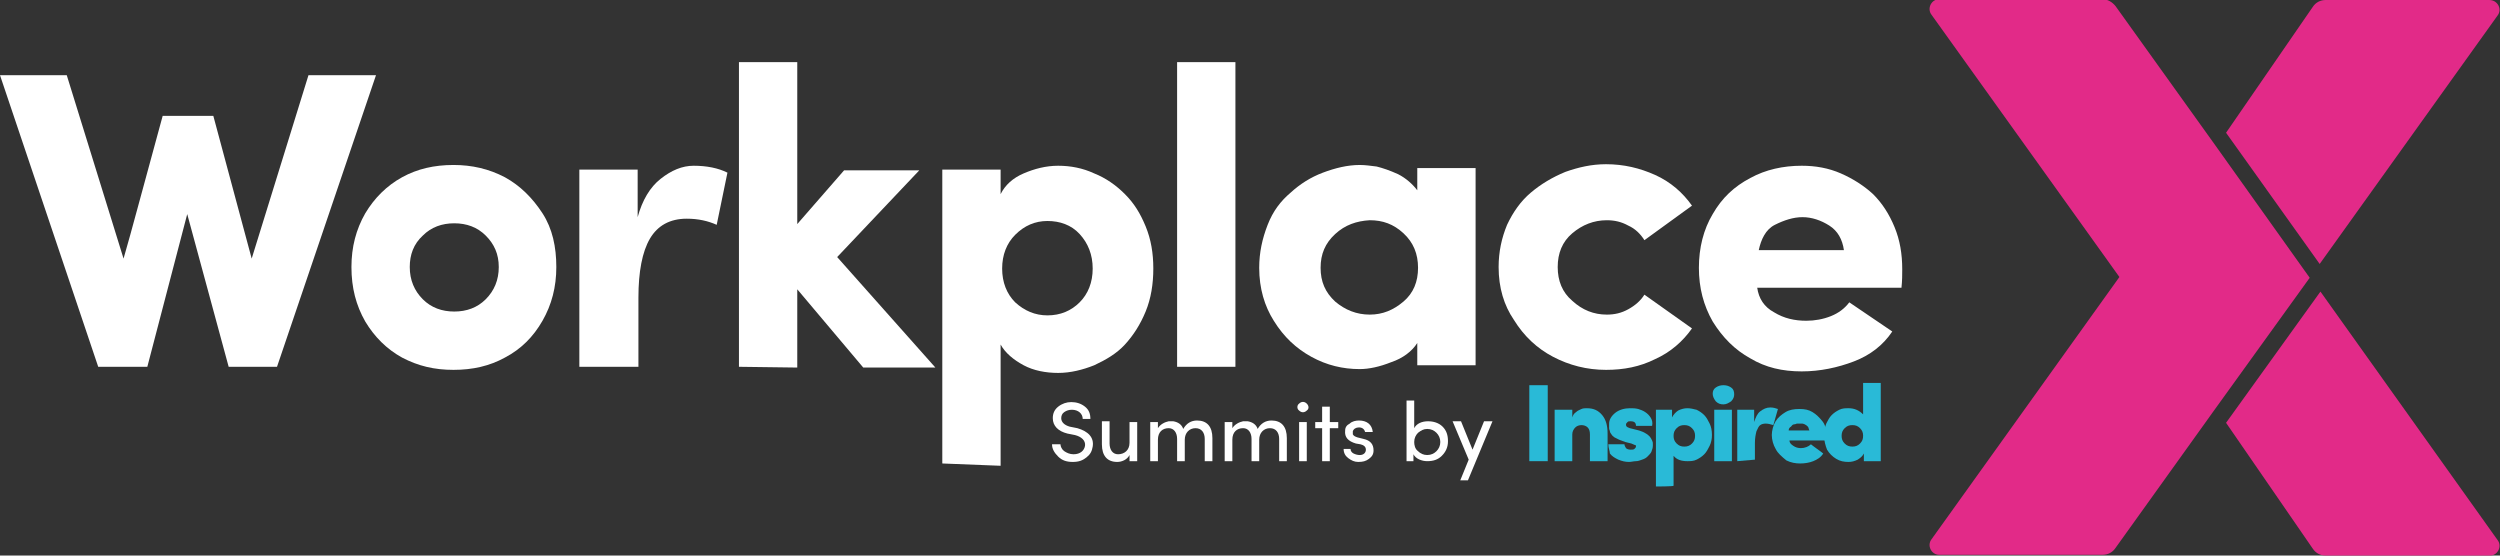
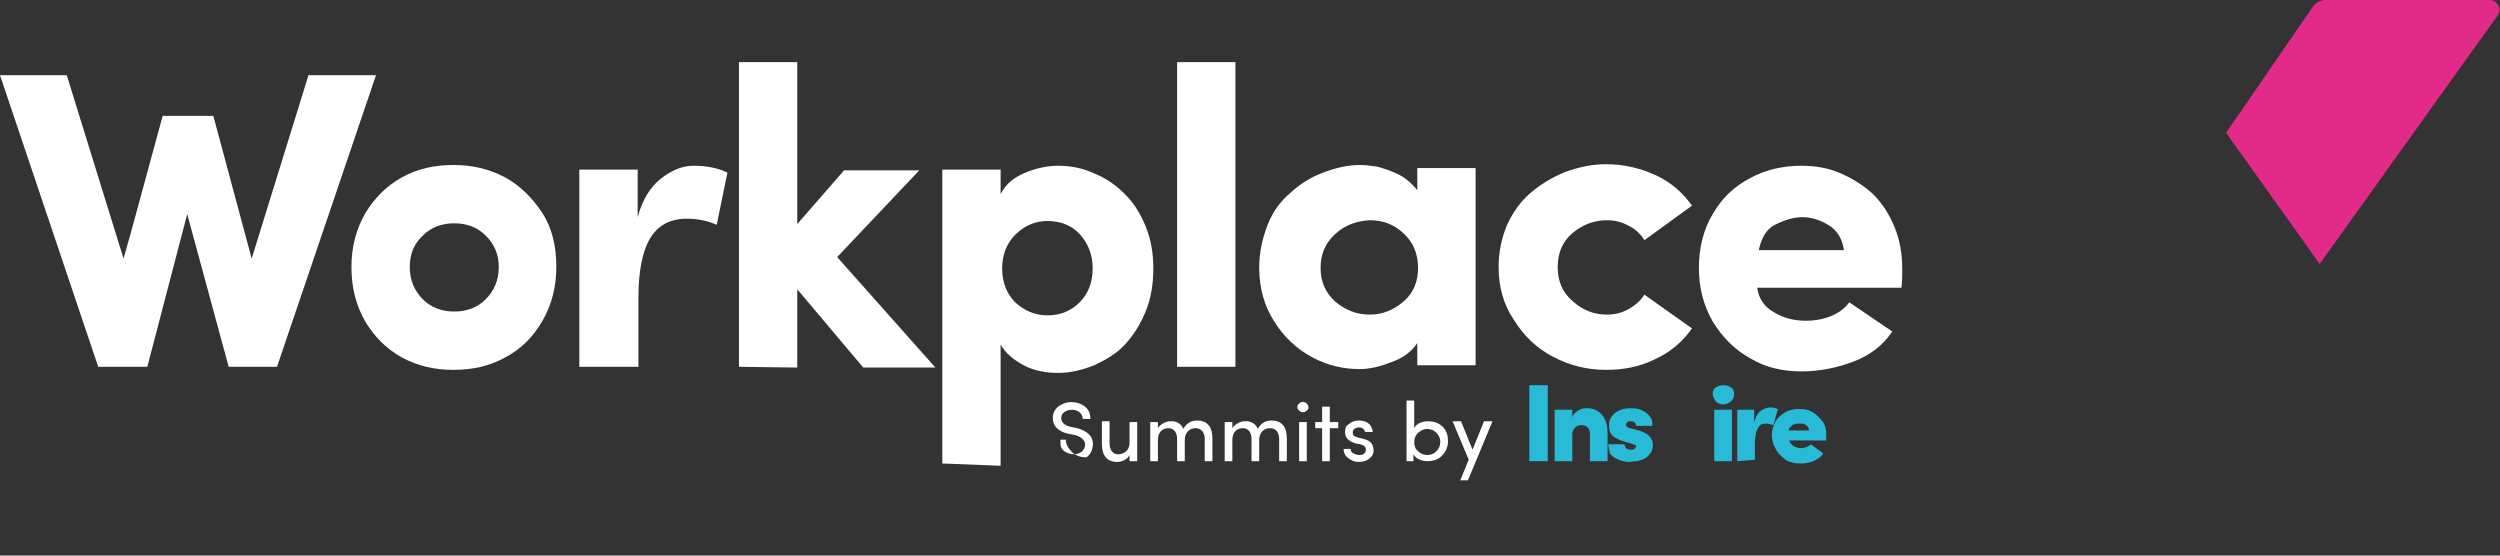
<svg xmlns="http://www.w3.org/2000/svg" version="1.1" id="Layer_1" x="0px" y="0px" viewBox="0 0 325.8 72.4" style="enable-background:new 0 0 325.8 72.4;" xml:space="preserve">
  <rect x="0" y="0" width="325.8" height="72.4" fill="#333333" stroke="none" />
  <style type="text/css"> .st0{fill:#E22A88;} .st1{fill:#FFFFFF;} .st2{fill:#29BAD7;} .st3{enable-background:new ;} </style>
  <g id="XMLID_626_">
    <g id="XMLID_676_">
      <g id="XMLID_725_">
-         <polygon id="XMLID_729_" class="st0" points="275.1,72.4 288.6,53.6 288.6,53.6 " />
        <path id="XMLID_728_" class="st0" d="M324.4,0h-21.3c-0.7,0-1.3,0.3-1.7,0.9l-11.3,16.4l12.2,17.1L325.5,2 C326.1,1.2,325.5,0,324.4,0z" />
-         <path id="XMLID_727_" class="st0" d="M290.1,55.1l11.3,16.4c0.4,0.6,1,0.9,1.7,0.9h21.4c1,0,1.6-1.2,1-2L302.4,38L290.1,55.1z" />
-         <path id="XMLID_726_" class="st0" d="M288.6,18.8l-12.9-18c-0.4-0.5-1-0.9-1.7-0.9h-21.3c-1,0-1.6,1.2-1,2l24.5,34.2l-24.5,34.2 c-0.6,0.8,0,2,1,2H274c0.7,0,1.3-0.3,1.7-0.9l12.9-18L301,36.2L288.6,18.8z" />
      </g>
      <g id="XMLID_677_">
        <path id="XMLID_698_" class="st1" d="M0,9.8h8.7l7.4,23.9c1-3.4,2.6-9.5,5.1-18.6h6.6l5,18.6l7.4-23.9H49l-12.9,38h-6.3 l-5.4-19.9l-5.2,19.9h-6.4L0,9.8z" />
        <path id="XMLID_695_" class="st1" d="M45.8,34.8c0-2.6,0.6-4.9,1.8-7c1.2-2,2.8-3.6,4.8-4.7s4.2-1.6,6.7-1.6 c2.4,0,4.6,0.5,6.7,1.6c2,1.1,3.6,2.7,4.9,4.7s1.8,4.4,1.8,7s-0.6,4.9-1.8,7c-1.2,2.1-2.8,3.7-4.9,4.8c-2,1.1-4.2,1.6-6.7,1.6 s-4.6-0.5-6.7-1.6c-2-1.1-3.6-2.7-4.8-4.7C46.4,39.8,45.8,37.5,45.8,34.8z M53.4,34.8c0,1.7,0.6,3.1,1.7,4.2 c1.1,1.1,2.5,1.6,4.1,1.6s3-0.5,4.1-1.6c1.1-1.1,1.7-2.5,1.7-4.2s-0.6-3-1.7-4.1c-1.1-1.1-2.5-1.6-4.1-1.6s-3,0.5-4.1,1.6 C53.9,31.8,53.4,33.2,53.4,34.8z" />
        <path id="XMLID_693_" class="st1" d="M75.5,47.8V22.1h7.6v6.2c0.6-2.2,1.6-3.9,3-5s2.8-1.7,4.3-1.7c1.7,0,3.2,0.3,4.4,0.9 l-1.4,6.8c-1.1-0.5-2.4-0.8-3.9-0.8c-2.2,0-3.8,0.9-4.8,2.6c-1,1.7-1.5,4.3-1.5,7.7v9C83.1,47.8,75.5,47.8,75.5,47.8z" />
        <path id="XMLID_691_" class="st1" d="M96.3,47.8V8.1h7.6v21.1l6.1-7h9.8l-10.7,11.3l12.8,14.4h-9.4l-8.6-10.2v10.2L96.3,47.8 L96.3,47.8z" />
        <path id="XMLID_688_" class="st1" d="M122.8,60.4V22.1h7.6v3.2c0.6-1.2,1.6-2.1,3-2.7s2.9-1,4.5-1s3.2,0.3,4.7,1 c1.5,0.6,2.8,1.5,4,2.7s2,2.5,2.7,4.2c0.7,1.7,1,3.5,1,5.5s-0.3,3.9-1,5.6c-0.7,1.7-1.6,3.1-2.7,4.3s-2.5,2-4,2.7 c-1.5,0.6-3.1,1-4.7,1s-3.2-0.3-4.5-1s-2.4-1.6-3-2.7v15.8L122.8,60.4L122.8,60.4z M130.6,35c0,1.8,0.6,3.3,1.7,4.4 c1.2,1.1,2.6,1.7,4.2,1.7c1.7,0,3.1-0.6,4.2-1.7c1.1-1.1,1.7-2.6,1.7-4.4c0-1.8-0.6-3.3-1.7-4.5c-1.1-1.2-2.6-1.7-4.2-1.7 c-1.6,0-3,0.6-4.2,1.8C131.2,31.7,130.6,33.2,130.6,35z" />
        <path id="XMLID_686_" class="st1" d="M153.4,47.8V8.1h7.6v39.7C161.1,47.8,153.4,47.8,153.4,47.8z" />
        <path id="XMLID_683_" class="st1" d="M164.1,34.9c0-2,0.4-3.8,1.1-5.6s1.7-3.1,3-4.2c1.2-1.1,2.6-2,4.2-2.6s3.2-1,4.8-1 c0.7,0,1.4,0.1,2.2,0.2c0.8,0.2,1.7,0.5,2.8,1c1,0.5,1.9,1.3,2.5,2.1v-2.9h7.6v25.7h-7.6v-2.9c-0.7,1.1-1.9,2-3.4,2.5 c-1.5,0.6-2.9,0.9-4.1,0.9c-2.2,0-4.3-0.5-6.3-1.6s-3.6-2.6-4.9-4.7C164.8,39.9,164.1,37.6,164.1,34.9z M174,30.5 c-1.3,1.2-1.9,2.6-1.9,4.4s0.6,3.2,1.9,4.4c1.3,1.1,2.8,1.7,4.5,1.7s3.1-0.6,4.4-1.7s1.9-2.6,1.9-4.4c0-1.8-0.6-3.3-1.9-4.5 s-2.7-1.7-4.4-1.7C176.8,28.8,175.3,29.3,174,30.5z" />
        <path id="XMLID_681_" class="st1" d="M195.3,34.8c0-2,0.4-3.8,1.1-5.5c0.8-1.7,1.8-3.1,3.1-4.2s2.8-2,4.5-2.7 c1.7-0.6,3.4-1,5.3-1c2.3,0,4.4,0.5,6.4,1.4s3.6,2.3,4.8,4l-6.2,4.5c-0.5-0.8-1.2-1.5-2.1-1.9c-0.9-0.5-1.8-0.7-2.8-0.7 c-1.7,0-3.2,0.6-4.5,1.7S203,33,203,34.8s0.6,3.3,1.9,4.4c1.3,1.2,2.8,1.8,4.5,1.8c1,0,1.9-0.2,2.8-0.7c0.9-0.5,1.6-1.1,2.1-1.9 l6.2,4.4c-1.2,1.7-2.8,3.1-4.8,4c-2,1-4.1,1.4-6.4,1.4c-2.5,0-4.8-0.6-6.9-1.7s-3.8-2.7-5.1-4.8C196,39.8,195.3,37.5,195.3,34.8z " />
        <path id="XMLID_678_" class="st1" d="M223.2,41.9c-1.2-2.1-1.8-4.4-1.8-7s0.6-5,1.8-7c1.2-2.1,2.8-3.6,4.9-4.7 c2-1.1,4.3-1.6,6.7-1.6c1.8,0,3.5,0.3,5.1,1s3,1.6,4.2,2.7c1.2,1.2,2.1,2.6,2.8,4.3s1,3.5,1,5.5c0,0.7,0,1.5-0.1,2.4H229 c0.2,1.4,0.9,2.5,2.2,3.2c1.3,0.8,2.7,1.1,4.2,1.1c1.1,0,2.2-0.2,3.2-0.6c1-0.4,1.8-1,2.4-1.8l5.6,3.8c-1.2,1.8-2.9,3.1-5,3.9 c-2.1,0.8-4.4,1.3-6.8,1.3c-2.5,0-4.7-0.5-6.7-1.7C226.1,45.6,224.5,44,223.2,41.9z M229.2,32.6h11.1c-0.2-1.4-0.8-2.5-1.9-3.2 s-2.3-1.1-3.5-1.1s-2.4,0.4-3.6,1S229.5,31.2,229.2,32.6z" />
      </g>
    </g>
    <g id="XMLID_627_">
      <g id="XMLID_655_">
        <path id="XMLID_674_" class="st2" d="M199.3,60.1v-9.9h2.4v9.9H199.3z" />
        <path id="XMLID_672_" class="st2" d="M202.6,60.1v-6.7h2.3v1c0.1-0.3,0.2-0.5,0.5-0.7c0.2-0.2,0.5-0.3,0.7-0.4 c0.2-0.1,0.5-0.1,0.7-0.1c0.9,0,1.5,0.3,2,0.9s0.7,1.4,0.7,2.4v3.6h-2.3v-3.5c0-0.4-0.1-0.7-0.3-0.9s-0.5-0.3-0.8-0.3 s-0.6,0.1-0.8,0.3s-0.4,0.5-0.4,0.9v3.5H202.6L202.6,60.1z" />
        <path id="XMLID_670_" class="st2" d="M209.6,57.9h2.1c0,0.2,0.1,0.3,0.2,0.5c0.1,0.1,0.3,0.2,0.6,0.2c0.2,0,0.4,0,0.5-0.1 s0.2-0.2,0.2-0.3s0-0.2-0.1-0.2s-0.2-0.1-0.5-0.2l-0.8-0.2c-0.3-0.1-0.5-0.2-0.8-0.3c-0.2-0.1-0.4-0.2-0.6-0.3 c-0.1-0.1-0.3-0.2-0.4-0.4c-0.1-0.1-0.2-0.3-0.2-0.4c0-0.1-0.1-0.2-0.1-0.4c0-0.1,0-0.2,0-0.3s0-0.1,0-0.3c0-0.5,0.3-1,0.8-1.4 s1.2-0.6,1.9-0.6c0.4,0,0.7,0,1.1,0.1c0.3,0.1,0.6,0.2,0.9,0.4c0.3,0.2,0.5,0.4,0.7,0.7s0.3,0.7,0.2,1.1h-2.1 c0-0.4-0.2-0.6-0.7-0.6c-0.2,0-0.3,0-0.4,0.1s-0.2,0.2-0.2,0.3s0,0.2,0.1,0.3s0.2,0.1,0.4,0.2l1.2,0.3c0.3,0.1,0.6,0.2,0.9,0.4 c0.2,0.1,0.4,0.3,0.5,0.4s0.2,0.3,0.3,0.5s0.1,0.3,0.1,0.4c0,0.1,0,0.2,0,0.3c0,0.3-0.1,0.5-0.2,0.8c-0.1,0.2-0.3,0.4-0.5,0.6 s-0.4,0.3-0.7,0.4c-0.3,0.1-0.5,0.2-0.8,0.2s-0.6,0.1-0.9,0.1c-0.5,0-0.9-0.1-1.4-0.3c-0.4-0.2-0.8-0.4-1.1-0.8 C209.8,58.8,209.6,58.4,209.6,57.9z" />
-         <path id="XMLID_667_" class="st2" d="M215.8,63.4v-10h2.1v1c0.2-0.4,0.5-0.7,0.8-0.9c0.4-0.2,0.8-0.3,1.2-0.3s0.8,0.1,1.2,0.2 c0.4,0.2,0.7,0.4,1,0.7s0.5,0.7,0.7,1.1c0.2,0.4,0.3,0.9,0.3,1.5c0,0.5-0.1,1-0.3,1.4s-0.4,0.8-0.7,1.1s-0.6,0.5-1,0.7 s-0.8,0.2-1.2,0.2c-0.8,0-1.4-0.2-1.8-0.7v3.9C218.1,63.4,215.8,63.4,215.8,63.4z M218.1,56.8c0,0.4,0.1,0.7,0.4,1 c0.3,0.3,0.6,0.4,1,0.4s0.7-0.1,1-0.4c0.3-0.3,0.4-0.6,0.4-1s-0.1-0.7-0.4-1s-0.6-0.4-1-0.4s-0.7,0.1-1,0.4 C218.2,56.1,218.1,56.4,218.1,56.8z" />
        <path id="XMLID_664_" class="st2" d="M223.2,51.3c0-0.3,0.1-0.6,0.4-0.8c0.3-0.2,0.6-0.3,1-0.3s0.7,0.1,1,0.3s0.4,0.5,0.4,0.9 c0,0.3-0.1,0.6-0.4,0.9c-0.3,0.2-0.6,0.4-1,0.4s-0.7-0.1-1-0.4C223.3,51.9,223.2,51.6,223.2,51.3z M223.4,60.1v-6.7h2.3v6.7 H223.4z" />
        <path id="XMLID_662_" class="st2" d="M226.4,60.1v-6.7h2.2V55c0.2-0.6,0.4-1.1,0.8-1.4c0.4-0.3,0.8-0.5,1.3-0.5 c0.4,0,0.7,0.1,1,0.2l-0.6,2.1c-0.3-0.1-0.7-0.2-1-0.2s-0.6,0.1-0.7,0.2c-0.2,0.1-0.3,0.4-0.5,0.8c-0.1,0.4-0.2,0.9-0.2,1.5v2.2 L226.4,60.1L226.4,60.1z" />
        <path id="XMLID_659_" class="st2" d="M231.4,58.5c-0.3-0.5-0.5-1.2-0.5-1.8s0.2-1.3,0.5-1.8s0.8-0.9,1.3-1.2s1.1-0.4,1.8-0.4 s1.2,0.1,1.7,0.4c0.5,0.3,0.9,0.7,1.3,1.2s0.5,1.1,0.5,1.8c0,0.1,0,0.3,0,0.7h-4.8c0,0.3,0.2,0.5,0.5,0.7s0.6,0.3,1,0.3 c0.5,0,1-0.2,1.3-0.5c0.1,0.1,0.4,0.3,0.8,0.6c0.4,0.3,0.7,0.5,0.8,0.6c-0.3,0.5-0.8,0.8-1.3,1s-1.1,0.3-1.7,0.3 c-0.6,0-1.2-0.1-1.8-0.4C232.2,59.5,231.7,59.1,231.4,58.5z M233.1,56.1h2.7c-0.1-0.2-0.1-0.4-0.2-0.5s-0.2-0.2-0.4-0.3 s-0.3-0.1-0.4-0.1c-0.1,0-0.2,0-0.3,0s-0.2,0-0.3,0s-0.2,0.1-0.4,0.1s-0.3,0.2-0.4,0.3C233.2,55.7,233.1,55.9,233.1,56.1z" />
-         <path id="XMLID_656_" class="st2" d="M237.7,56.7c0-0.5,0.1-1,0.3-1.5c0.2-0.4,0.4-0.8,0.7-1.1s0.6-0.5,1-0.7s0.8-0.2,1.2-0.2 c0.8,0,1.4,0.3,1.9,0.8v-4.1h2.3v10.2h-2.2v-1c-0.2,0.4-0.5,0.6-0.8,0.8c-0.4,0.2-0.8,0.3-1.2,0.3c-0.6,0-1.1-0.1-1.6-0.4 c-0.5-0.3-0.9-0.7-1.2-1.2C237.9,58.1,237.7,57.4,237.7,56.7z M240.4,55.8c-0.3,0.3-0.4,0.6-0.4,1s0.1,0.7,0.4,1 c0.3,0.3,0.6,0.4,1,0.4s0.7-0.1,1-0.4c0.3-0.3,0.4-0.6,0.4-1s-0.1-0.7-0.4-1c-0.3-0.3-0.6-0.4-1-0.4S240.7,55.5,240.4,55.8z" />
      </g>
    </g>
  </g>
  <g class="st3">
-     <path class="st1" d="M138.2,57.9c0,0.3,0.2,0.7,0.5,0.9s0.7,0.4,1.2,0.4c0.9,0,1.4-0.5,1.5-1.1c0.1-0.7-0.5-1.2-1.3-1.4l-1-0.2 c-1.2-0.3-1.9-1-1.9-2c0-0.6,0.2-1.1,0.7-1.5c0.5-0.4,1.1-0.6,1.7-0.6c0.7,0,1.3,0.2,1.8,0.6c0.5,0.4,0.7,0.9,0.7,1.6h-1 c0-0.7-0.6-1.2-1.4-1.2c-0.4,0-0.7,0.1-1,0.3c-0.3,0.2-0.4,0.5-0.4,0.8c0,0.5,0.4,0.9,1.1,1.1l1,0.2c1.4,0.4,2.2,1.2,2,2.4 c-0.1,0.6-0.3,1-0.8,1.4c-0.5,0.4-1,0.6-1.8,0.6c-0.8,0-1.4-0.2-1.9-0.7c-0.5-0.5-0.8-1-0.8-1.6H138.2z" />
+     <path class="st1" d="M138.2,57.9c0,0.3,0.2,0.7,0.5,0.9s0.7,0.4,1.2,0.4c0.9,0,1.4-0.5,1.5-1.1c0.1-0.7-0.5-1.2-1.3-1.4l-1-0.2 c-1.2-0.3-1.9-1-1.9-2c0-0.6,0.2-1.1,0.7-1.5c0.5-0.4,1.1-0.6,1.7-0.6c0.7,0,1.3,0.2,1.8,0.6c0.5,0.4,0.7,0.9,0.7,1.6h-1 c0-0.7-0.6-1.2-1.4-1.2c-0.4,0-0.7,0.1-1,0.3c-0.3,0.2-0.4,0.5-0.4,0.8c0,0.5,0.4,0.9,1.1,1.1l1,0.2c1.4,0.4,2.2,1.2,2,2.4 c-0.1,0.6-0.3,1-0.8,1.4c-0.8,0-1.4-0.2-1.9-0.7c-0.5-0.5-0.8-1-0.8-1.6H138.2z" />
    <path class="st1" d="M147.2,55h1v5.1h-1v-0.8c-0.3,0.6-1,0.9-1.6,0.9c-1.3,0-2-0.8-2-2.3v-3h1v2.9c0,0.8,0.4,1.4,1.1,1.4 c0.8,0,1.5-0.5,1.5-1.5V55z" />
    <path class="st1" d="M154.4,57.3v2.8h-1v-2.9c0-0.8-0.4-1.4-1.1-1.4c-0.8,0-1.4,0.5-1.4,1.5v2.8h-1V55h1v0.8 c0.3-0.5,0.9-0.8,1.4-0.9c0.2,0,0.4,0,0.6,0c0.6,0.1,1.1,0.4,1.3,1c0.4-0.7,1-1.1,1.8-1.1c1.3,0,2,0.8,2,2.3v3h-1v-2.9 c0-0.8-0.4-1.4-1.2-1.4C155,55.8,154.4,56.4,154.4,57.3z" />
    <path class="st1" d="M164.1,57.3v2.8h-1v-2.9c0-0.8-0.4-1.4-1.1-1.4c-0.8,0-1.4,0.5-1.4,1.5v2.8h-1V55h1v0.8 c0.3-0.5,0.9-0.8,1.4-0.9c0.2,0,0.4,0,0.6,0c0.6,0.1,1.1,0.4,1.3,1c0.4-0.7,1-1.1,1.8-1.1c1.3,0,2,0.8,2,2.3v3h-1v-2.9 c0-0.8-0.4-1.4-1.2-1.4C164.7,55.8,164.1,56.4,164.1,57.3z" />
    <path class="st1" d="M169.3,52.6c0.3-0.3,0.7-0.3,1,0c0.3,0.3,0.3,0.7,0,0.9c-0.3,0.3-0.7,0.3-1,0C169,53.3,169,52.8,169.3,52.6z M169.3,60.1V55h1v5.1H169.3z" />
    <path class="st1" d="M173.3,55h1.1v0.8h-1.1v4.3h-1v-4.3h-0.9V55h0.9V53h1V55z" />
    <path class="st1" d="M176.7,57.8c-1-0.3-1.5-0.8-1.4-1.7c0-0.4,0.2-0.7,0.6-0.9c0.3-0.3,0.8-0.4,1.2-0.4c1,0,1.7,0.5,1.8,1.5h-1 c-0.1-0.4-0.4-0.6-0.8-0.6c-0.4,0-0.7,0.2-0.8,0.5c0,0.2,0,0.3,0,0.4c0.1,0.2,0.3,0.3,0.6,0.4l0.8,0.2c0.9,0.2,1.3,0.7,1.3,1.5 c0,0.5-0.2,0.8-0.6,1.1c-0.4,0.3-0.8,0.4-1.4,0.4c-0.5,0-0.9-0.2-1.3-0.5c-0.4-0.3-0.6-0.7-0.6-1.2h0.9c0,0.3,0.2,0.5,0.4,0.6 c0.2,0.1,0.5,0.2,0.8,0.2c0.5,0,0.8-0.3,0.8-0.7c0-0.4-0.3-0.6-0.7-0.7L176.7,57.8z" />
    <path class="st1" d="M184.3,60.1h-1v-7.9h1v3.6c0.3-0.6,1-0.9,1.8-0.9c0.7,0,1.4,0.2,1.9,0.7c0.5,0.5,0.7,1.1,0.7,1.9 c0,0.8-0.3,1.4-0.8,1.9c-0.5,0.5-1.1,0.7-1.9,0.7c-0.7,0-1.5-0.3-1.8-0.9V60.1z M184.8,58.8c0.3,0.3,0.7,0.5,1.2,0.5 c0.5,0,0.9-0.2,1.2-0.5c0.3-0.3,0.5-0.7,0.5-1.2s-0.2-0.9-0.5-1.2c-0.3-0.3-0.7-0.5-1.2-0.5c-0.5,0-0.8,0.2-1.2,0.5 c-0.3,0.3-0.5,0.7-0.5,1.2C184.3,58,184.4,58.5,184.8,58.8z" />
    <path class="st1" d="M191.3,62.6h-1l1.1-2.7l-2.1-5h1.1l1.5,3.7l1.5-3.7h1.1L191.3,62.6z" />
  </g>
</svg>